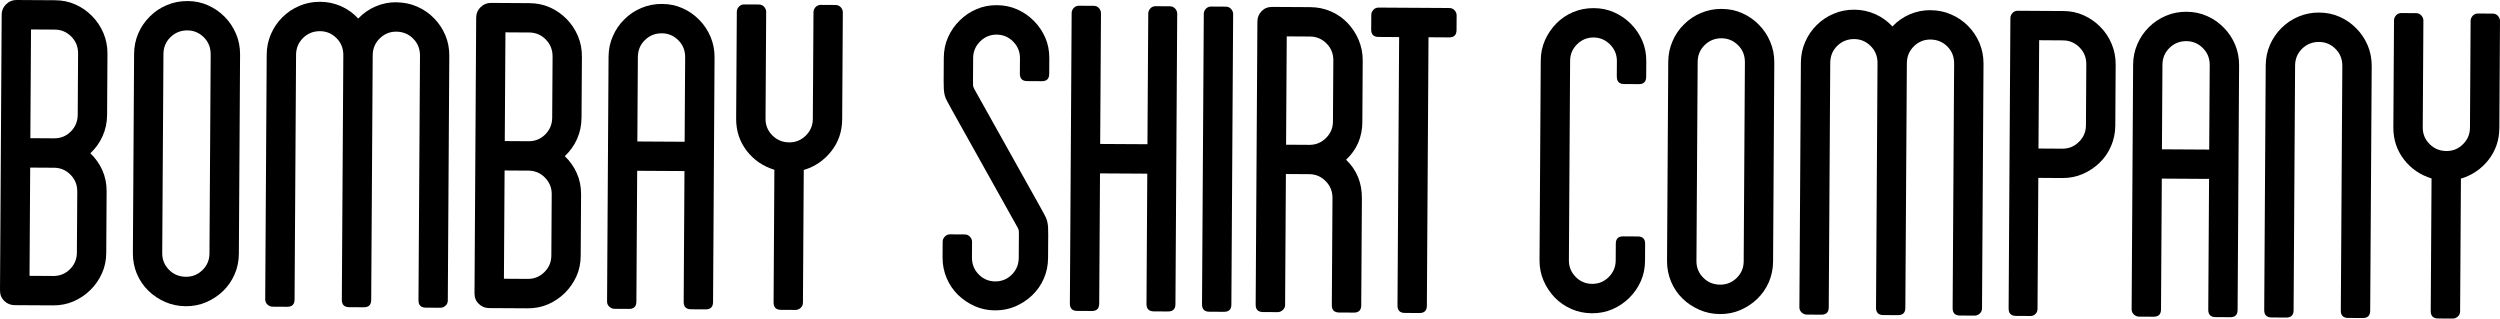
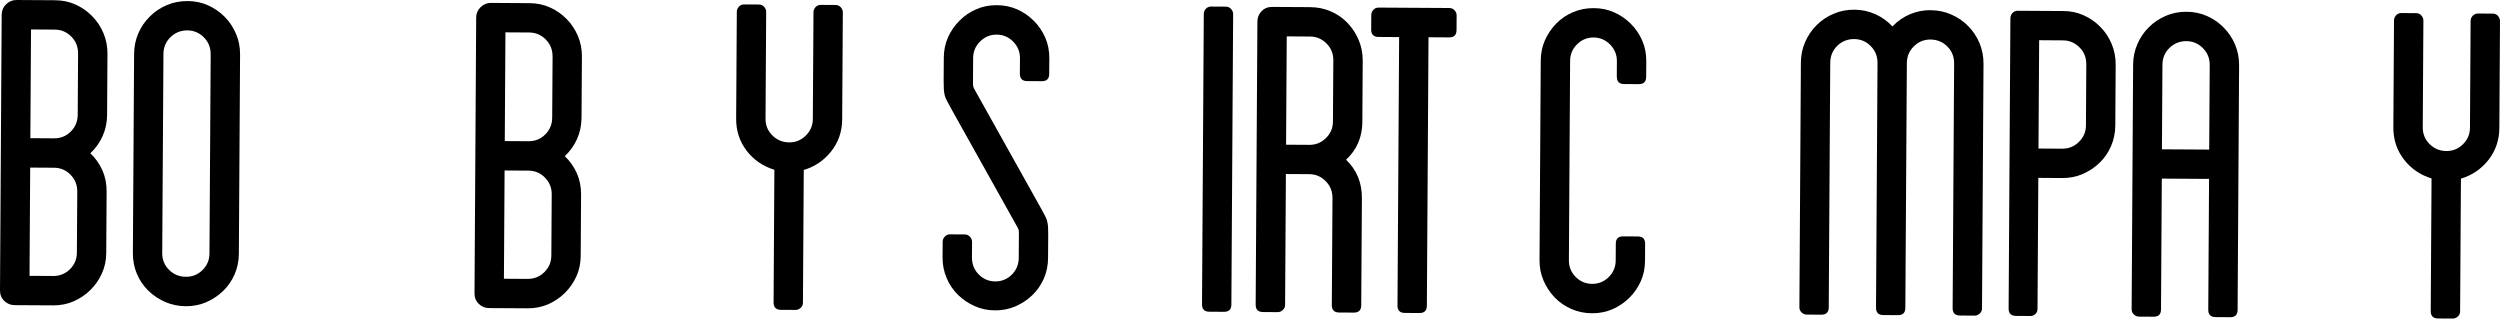
<svg xmlns="http://www.w3.org/2000/svg" viewBox="0 0 1356.45 172.85" data-name="Layer 2" id="Layer_2">
  <defs>
    <style>
      .cls-1 {
        fill-rule: evenodd;
      }
    </style>
  </defs>
  <g data-name="Layer 1" id="Layer_1-2">
    <g>
      <g>
        <path d="m41.91,103.76c.02-3.47-1.2-6.46-3.67-8.98-2.47-2.5-5.46-3.75-8.93-3.77l-12.93-.08-.36,58.73,12.94.08c3.47.02,6.48-1.19,8.98-3.66,2.51-2.49,3.76-5.45,3.78-8.96l.21-33.36h0Zm.46-74.69c.02-3.65-1.2-6.72-3.67-9.21-2.47-2.49-5.46-3.78-8.94-3.8l-12.93-.08-.36,58.99,12.93.08c3.47.02,6.48-1.17,8.98-3.65,2.51-2.5,3.77-5.53,3.79-9.18l.2-33.15h0Zm15.74,33.25c-.03,4.13-.85,7.99-2.44,11.54-1.61,3.56-3.82,6.67-6.65,9.29,2.79,2.69,4.97,5.75,6.54,9.26,1.54,3.49,2.32,7.32,2.29,11.45l-.2,33.35c-.02,3.99-.8,7.71-2.32,11.07-1.51,3.39-3.61,6.42-6.28,9.06-2.68,2.64-5.72,4.67-9.13,6.17-3.42,1.47-7.11,2.21-11.09,2.18l-20.92-.12c-2.15-.02-4.01-.79-5.58-2.28C.77,161.76-.02,159.88,0,157.52L.91,7.93c.01-2.2.82-4.05,2.41-5.62C4.91.77,6.78-.02,8.93,0l20.92.13c3.98.02,7.66.77,11.06,2.31,3.39,1.5,6.41,3.58,9.04,6.27,2.64,2.65,4.7,5.76,6.18,9.26,1.47,3.49,2.2,7.21,2.18,11.2l-.2,33.15h0Z" class="cls-1" />
        <path d="m114.3,29.5c.02-3.65-1.18-6.72-3.65-9.21-2.47-2.48-5.45-3.78-8.94-3.8-3.64-.02-6.72,1.23-9.24,3.69-2.5,2.46-3.77,5.51-3.79,9.16l-.66,108.05c-.02,3.52,1.21,6.49,3.68,9.01,2.49,2.5,5.56,3.75,9.2,3.77,3.49.02,6.49-1.19,8.98-3.66,2.51-2.48,3.75-5.45,3.77-8.96l.66-108.05h0ZM101.8.57c3.98.02,7.67.78,11.06,2.31,3.39,1.5,6.41,3.58,9.07,6.27,2.62,2.65,4.69,5.76,6.15,9.25,1.49,3.49,2.2,7.22,2.18,11.2l-.66,108.05c-.02,3.99-.78,7.73-2.32,11.22-1.5,3.46-3.61,6.48-6.25,9.05-2.69,2.57-5.73,4.55-9.15,6.05-3.41,1.47-7.1,2.2-11.09,2.18-3.98-.03-7.7-.81-11.19-2.32-3.47-1.53-6.53-3.55-9.16-6.15-2.65-2.6-4.72-5.65-6.18-9.12-1.46-3.51-2.18-7.25-2.16-11.25l.66-108.05c.02-3.98.79-7.7,2.29-11.17,1.51-3.48,3.61-6.56,6.29-9.18,2.65-2.66,5.74-4.71,9.23-6.16,3.51-1.49,7.24-2.2,11.22-2.17h0Z" class="cls-1" />
-         <path d="m215.07,1.26c4,.03,7.74.78,11.21,2.31,3.47,1.5,6.53,3.58,9.16,6.27,2.64,2.64,4.68,5.76,6.18,9.25,1.48,3.49,2.19,7.21,2.16,11.2l-.81,132.72c0,1.17-.42,2.13-1.25,2.86-.84.74-1.74,1.12-2.73,1.11l-7.98-.05c-2.66-.02-3.96-1.38-3.95-4.02l.82-132.72c.02-3.64-1.21-6.72-3.69-9.21-2.47-2.49-5.54-3.78-9.2-3.8-3.47-.02-6.47,1.23-8.97,3.69-2.5,2.46-3.78,5.51-3.8,9.16l-.81,132.72c-.02,2.65-1.35,3.98-4.01,3.97l-7.95-.05c-2.67-.01-3.99-1.37-3.98-4.02l.81-132.72c.02-3.65-1.19-6.72-3.67-9.21-2.48-2.48-5.46-3.78-8.94-3.8-3.67-.03-6.73,1.23-9.23,3.69-2.51,2.46-3.78,5.51-3.8,9.16l-.81,132.72c-.02,2.65-1.34,3.99-4,3.97l-7.97-.05c-1,0-1.91-.4-2.74-1.15-.82-.73-1.22-1.7-1.22-2.87l.81-132.72c.02-3.99.79-7.7,2.31-11.18,1.5-3.47,3.59-6.56,6.28-9.18,2.66-2.65,5.75-4.7,9.26-6.16,3.48-1.49,7.22-2.19,11.21-2.17,3.98.02,7.76.84,11.32,2.41,3.55,1.59,6.67,3.82,9.28,6.67,2.69-2.82,5.79-5.01,9.39-6.56,3.57-1.53,7.36-2.3,11.32-2.28h0Z" class="cls-1" />
        <path d="m299.35,105.33c.02-3.47-1.21-6.46-3.68-8.98-2.48-2.5-5.46-3.75-8.94-3.77l-12.95-.08-.36,58.74,12.95.08c3.48.02,6.48-1.19,8.99-3.67,2.5-2.48,3.77-5.44,3.79-8.96l.2-33.35h0Zm.46-74.69c.02-3.65-1.22-6.72-3.68-9.21-2.48-2.49-5.46-3.78-8.94-3.8l-12.95-.08-.36,58.99,12.95.08c3.48.02,6.48-1.17,8.99-3.65,2.5-2.5,3.77-5.52,3.79-9.18l.21-33.15h0Zm15.71,33.25c-.02,4.14-.84,7.99-2.43,11.55-1.6,3.56-3.81,6.66-6.65,9.29,2.81,2.68,4.99,5.75,6.54,9.26,1.55,3.48,2.32,7.31,2.3,11.45l-.2,33.35c-.02,4-.79,7.72-2.3,11.08-1.54,3.39-3.62,6.42-6.27,9.06-2.7,2.64-5.72,4.68-9.12,6.17-3.44,1.47-7.12,2.21-11.1,2.18l-20.93-.12c-2.16-.02-4.02-.78-5.58-2.29-1.58-1.52-2.34-3.4-2.32-5.76l.91-149.6c.01-2.2.8-4.06,2.39-5.62,1.58-1.54,3.44-2.33,5.61-2.31l20.93.13c3.99.03,7.66.78,11.07,2.31,3.39,1.5,6.39,3.58,9.05,6.28,2.62,2.64,4.67,5.75,6.16,9.25,1.47,3.49,2.18,7.22,2.16,11.2l-.21,33.15h0Z" class="cls-1" />
-         <path d="m371.47,76.92l.28-45.85c.03-3.65-1.2-6.72-3.67-9.2-2.47-2.49-5.46-3.78-8.94-3.8-3.66-.03-6.73,1.23-9.23,3.69-2.52,2.46-3.79,5.51-3.82,9.16l-.28,45.84,25.66.16h0Zm-12.23-74.78c3.99.02,7.65.78,11.06,2.31,3.39,1.49,6.4,3.58,9.05,6.27,2.64,2.65,4.71,5.76,6.18,9.26,1.48,3.49,2.2,7.21,2.17,11.19l-.81,132.72c-.02,2.65-1.35,3.99-4.02,3.97l-7.96-.05c-2.65-.01-3.98-1.37-3.96-4.02l.43-70.97-25.66-.15-.43,70.97c-.02,2.65-1.32,3.99-3.99,3.97l-7.97-.05c-.98,0-1.9-.4-2.72-1.14-.85-.74-1.24-1.71-1.23-2.87l.81-132.72c.02-3.98.78-7.7,2.32-11.17,1.5-3.48,3.59-6.56,6.28-9.18,2.65-2.66,5.75-4.71,9.24-6.17,3.49-1.49,7.24-2.19,11.23-2.17h0Z" class="cls-1" />
        <path d="m456.22,3.96c.72.85,1.09,1.77,1.08,2.76l-.35,58.02c-.04,6.61-2.03,12.42-5.96,17.37-3.94,4.97-8.89,8.32-14.89,10.12l-.44,71.96c0,1.17-.42,2.13-1.26,2.86-.84.74-1.76,1.12-2.73,1.11l-7.99-.05c-2.63-.01-3.96-1.37-3.95-4.02l.43-71.97c-6.12-1.87-11.12-5.27-15.01-10.29-3.85-5.01-5.77-10.84-5.73-17.44l.36-58.02c0-.99.38-1.92,1.13-2.75.75-.82,1.7-1.22,2.87-1.21l7.96.04c1.18.01,2.12.42,2.86,1.25.75.84,1.12,1.77,1.11,2.76l-.35,58.02c-.02,3.47,1.19,6.46,3.67,8.96,2.49,2.51,5.55,3.79,9.18,3.82,3.51.02,6.49-1.22,9-3.7,2.51-2.48,3.78-5.45,3.81-8.91l.36-58.03c0-.99.37-1.92,1.12-2.75.76-.82,1.71-1.22,2.86-1.21l7.96.05c1.16,0,2.11.42,2.88,1.25h0Z" class="cls-1" />
      </g>
      <g>
        <path d="m553.36,40.01l.05-8.45c.02-3.48-1.21-6.49-3.68-8.98-2.46-2.49-5.46-3.78-8.93-3.8-3.5-.02-6.5,1.23-8.98,3.69-2.51,2.46-3.78,5.46-3.81,8.94l-.08,12.69c0,1.5.03,2.41.11,2.73.07.32.29.84.6,1.48l35.47,63.45c1.17,2.17,2.07,3.82,2.73,5,.64,1.17,1.11,2.26,1.33,3.26.25,1,.39,2.06.49,3.1.05,1.1.09,2.55.08,4.37l-.08,12.43c-.02,4.01-.78,7.73-2.29,11.22-1.52,3.46-3.61,6.47-6.28,9.04-2.67,2.56-5.73,4.55-9.12,6.04-3.42,1.47-7.12,2.21-11.09,2.18-3.99-.02-7.7-.8-11.07-2.32-3.41-1.54-6.42-3.55-9.07-6.15-2.64-2.6-4.69-5.65-6.14-9.12-1.48-3.51-2.22-7.24-2.19-11.25l.06-8.45c0-.99.38-1.89,1.15-2.72.72-.83,1.69-1.25,2.85-1.24l7.96.05c1.18,0,2.13.43,2.87,1.27.74.83,1.11,1.74,1.11,2.73l-.05,8.45c-.03,3.67,1.2,6.76,3.69,9.27,2.46,2.49,5.44,3.75,8.94,3.77,3.47.02,6.48-1.2,8.97-3.66,2.5-2.47,3.77-5.54,3.79-9.22l.08-12.43c0-1.35-.04-2.16-.11-2.49-.08-.35-.28-.83-.62-1.5l-35.46-63.45c-1.15-2.15-2.04-3.84-2.72-5-.64-1.15-1.1-2.24-1.34-3.24-.25-1-.39-2.1-.48-3.24-.07-1.17-.11-2.69-.1-4.49l.08-12.69c.02-3.99.8-7.68,2.32-11.1,1.5-3.36,3.59-6.42,6.26-9.03,2.67-2.67,5.72-4.71,9.14-6.17,3.39-1.49,7.12-2.19,11.1-2.17,3.96.02,7.66.78,11.06,2.31,3.38,1.5,6.41,3.58,9.05,6.27,2.64,2.65,4.69,5.73,6.16,9.11,1.48,3.43,2.18,7.14,2.16,11.12l-.05,8.45c-.01,2.68-1.34,3.99-3.99,3.98l-7.95-.05c-2.68-.01-3.99-1.34-3.98-4.02h0Z" class="cls-1" />
-         <path d="m637.62,4.67c.75.85,1.12,1.78,1.11,2.76l-.96,157.6c-.02,2.65-1.35,3.98-4.01,3.97l-7.73-.05c-2.65-.01-3.98-1.37-3.97-4.02l.43-70.7-25.65-.15-.43,70.69c-.02,2.65-1.33,3.99-4.01,3.97l-7.97-.04c-2.65-.01-3.96-1.37-3.94-4.02l.96-157.35v-.25c0-.99.37-1.92,1.13-2.75.74-.82,1.72-1.22,2.86-1.21l7.97.05c1.18,0,2.12.41,2.89,1.25.7.84,1.08,1.77,1.07,2.76l-.44,70.93,25.65.15.44-70.93c0-.99.38-1.91,1.13-2.75.75-.82,1.71-1.22,2.88-1.21l7.73.05c1.14,0,2.11.42,2.85,1.24h0Z" class="cls-1" />
        <path d="m668.13,165.21c-.02,2.65-1.33,3.98-4.01,3.97l-7.98-.05c-2.67-.01-3.96-1.37-3.95-4.02l.96-157.35v-.25c0-.99.39-1.91,1.12-2.74.77-.82,1.72-1.22,2.87-1.21l7.98.05c1.15,0,2.11.42,2.84,1.25.75.84,1.12,1.78,1.12,2.76l-.96,157.6h0Z" class="cls-1" />
        <path d="m723.45,32.83c.02-3.65-1.18-6.72-3.68-9.21-2.46-2.49-5.45-3.78-8.93-3.8l-12.68-.08-.36,58.77,12.67.08c3.49.02,6.48-1.23,8.97-3.69,2.54-2.49,3.77-5.47,3.79-8.94l.21-33.14h0Zm15.75,33.24c-.05,8.28-3.01,15.17-8.85,20.6,5.77,5.5,8.65,12.49,8.59,20.94l-.36,58.03c-.02,2.65-1.35,3.99-4,3.97l-8-.05c-2.65-.02-3.98-1.37-3.96-4.02l.36-58.02c.02-3.64-1.18-6.71-3.68-9.2-2.45-2.54-5.44-3.8-8.93-3.82l-12.67-.08-.43,70.97c0,1.17-.45,2.13-1.29,2.86-.85.74-1.76,1.12-2.75,1.11l-7.97-.05c-2.67-.02-3.97-1.37-3.96-4.02l.94-153.6c.01-2.2.78-4.05,2.26-5.62,1.51-1.54,3.43-2.33,5.76-2.31l20.64.12c3.99.03,7.71.78,11.2,2.31,3.48,1.51,6.48,3.58,9.05,6.28,2.53,2.65,4.59,5.76,6.05,9.25,1.46,3.49,2.21,7.22,2.18,11.2l-.2,33.15h0Z" class="cls-1" />
        <path d="m789.23,5.6c.76.84,1.11,1.77,1.11,2.76l-.05,7.96c-.02,2.67-1.35,3.98-4.01,3.97l-11.2-.07-.89,145.65c-.02,2.65-1.35,3.98-4.01,3.97l-7.97-.05c-2.65-.01-3.98-1.37-3.96-4.02l.89-145.65-11.19-.07c-2.65-.02-3.98-1.35-3.97-4.01l.05-7.96c0-.99.38-1.91,1.15-2.75.74-.82,1.7-1.22,2.86-1.21l38.34.23c1.15.01,2.11.42,2.85,1.25h0Z" class="cls-1" />
      </g>
      <g>
        <path d="m877.24,41.58l.05-8.45c.02-3.48-1.23-6.49-3.69-8.98-2.47-2.49-5.44-3.78-8.94-3.81-3.48-.02-6.48,1.23-8.97,3.69-2.5,2.46-3.76,5.46-3.78,8.94l-.66,108.27c-.02,3.52,1.2,6.5,3.68,9.01,2.45,2.5,5.44,3.75,8.92,3.77,3.51.02,6.48-1.19,8.99-3.67,2.49-2.48,3.78-5.44,3.8-8.96l.06-9.19c.02-2.66,1.33-3.96,3.99-3.95l7.98.05c2.66.02,3.96,1.34,3.94,4l-.06,9.19c-.02,4.02-.76,7.71-2.29,11.08-1.5,3.39-3.58,6.42-6.26,9.06-2.69,2.64-5.74,4.67-9.15,6.16-3.4,1.47-7.1,2.21-11.09,2.18-3.98-.03-7.72-.8-11.18-2.32-3.48-1.54-6.48-3.6-9.07-6.27-2.53-2.68-4.55-5.73-6.02-9.14-1.48-3.39-2.2-7.09-2.18-11.1l.66-108.27c.03-3.99.79-7.68,2.31-11.1,1.51-3.36,3.57-6.42,6.14-9.03,2.61-2.66,5.64-4.7,9.14-6.16,3.48-1.49,7.23-2.19,11.21-2.17,3.99.02,7.69.78,11.07,2.31,3.4,1.5,6.42,3.58,9.08,6.27,2.65,2.65,4.69,5.73,6.15,9.11,1.49,3.44,2.19,7.14,2.16,11.12l-.05,8.45c-.02,2.68-1.33,3.99-3.99,3.98l-7.98-.05c-2.66-.01-3.96-1.34-3.94-4.02h0Z" class="cls-1" />
-         <path d="m946.75,33.78c.02-3.65-1.19-6.72-3.67-9.21-2.5-2.49-5.44-3.77-8.94-3.8-3.65-.03-6.72,1.23-9.22,3.69-2.52,2.46-3.78,5.51-3.8,9.16l-.66,108.04c-.02,3.52,1.21,6.5,3.69,9.01,2.47,2.5,5.52,3.75,9.17,3.78,3.5.02,6.46-1.19,8.99-3.66,2.51-2.49,3.76-5.45,3.78-8.97l.66-108.04h0Zm-12.52-28.94c3.98.02,7.68.78,11.06,2.31,3.4,1.5,6.4,3.58,9.05,6.27,2.64,2.65,4.68,5.76,6.17,9.26,1.46,3.49,2.21,7.21,2.19,11.19l-.66,108.05c-.03,4-.83,7.73-2.33,11.22-1.53,3.46-3.61,6.47-6.28,9.04-2.67,2.56-5.7,4.56-9.12,6.04-3.4,1.47-7.11,2.21-11.09,2.18-3.99-.02-7.73-.8-11.17-2.32-3.51-1.54-6.56-3.55-9.19-6.15-2.68-2.6-4.72-5.65-6.17-9.12-1.47-3.51-2.22-7.25-2.19-11.25l.66-108.05c.02-3.98.8-7.7,2.33-11.17,1.48-3.48,3.56-6.56,6.27-9.17,2.66-2.67,5.74-4.71,9.26-6.17,3.46-1.49,7.21-2.19,11.19-2.17h0Z" class="cls-1" />
        <path d="m1047.52,5.54c3.97.02,7.7.78,11.16,2.31,3.48,1.5,6.55,3.58,9.18,6.27,2.64,2.65,4.68,5.76,6.18,9.25,1.45,3.49,2.19,7.22,2.17,11.2l-.81,132.72c0,1.16-.44,2.12-1.25,2.85-.85.74-1.75,1.12-2.74,1.11l-7.99-.05c-2.66-.02-3.98-1.37-3.96-4.02l.81-132.72c.03-3.65-1.19-6.72-3.66-9.21-2.47-2.49-5.58-3.78-9.19-3.8-3.5-.02-6.52,1.23-9,3.69-2.5,2.46-3.78,5.51-3.8,9.16l-.82,132.72c-.01,2.65-1.33,3.99-4.01,3.97l-7.94-.04c-2.67-.02-3.98-1.38-3.96-4.02l.81-132.72c.02-3.64-1.2-6.72-3.69-9.21-2.47-2.49-5.45-3.77-8.93-3.8-3.66-.02-6.73,1.23-9.24,3.69-2.5,2.46-3.76,5.52-3.79,9.16l-.81,132.72c-.01,2.65-1.35,3.98-4,3.97l-8-.05c-.96,0-1.91-.39-2.69-1.14-.85-.74-1.25-1.71-1.24-2.88l.81-132.72c.03-3.98.78-7.7,2.33-11.17,1.5-3.48,3.59-6.56,6.25-9.18,2.67-2.66,5.77-4.71,9.27-6.16,3.49-1.5,7.23-2.2,11.21-2.18,3.98.03,7.74.84,11.31,2.42,3.55,1.59,6.67,3.82,9.3,6.67,2.66-2.82,5.79-5.01,9.37-6.56,3.56-1.53,7.36-2.31,11.36-2.28h0Z" class="cls-1" />
        <path d="m1131.99,34.91c.02-3.65-1.2-6.72-3.7-9.2-2.46-2.49-5.45-3.78-8.93-3.8l-12.95-.09-.37,58.77,12.96.08c3.49.02,6.5-1.22,8.98-3.68,2.53-2.49,3.79-5.46,3.81-8.93l.2-33.15h0Zm-12.53-28.94c3.98.03,7.67.78,11.05,2.31,3.39,1.5,6.42,3.58,9.06,6.28,2.65,2.65,4.7,5.75,6.16,9.25,1.46,3.5,2.21,7.22,2.19,11.2l-.2,33.15c-.03,3.96-.83,7.71-2.33,11.17-1.5,3.49-3.58,6.49-6.27,9.05-2.67,2.56-5.72,4.59-9.13,6.04-3.39,1.49-7.09,2.2-11.08,2.18l-12.96-.09-.43,70.97c0,1.17-.37,2.13-1.1,2.85-.77.74-1.62,1.12-2.63,1.12l-7.96-.05c-2.67-.02-4.01-1.38-3.99-4.02l.43-70.97.1-15.9.43-70.47v-.25c0-.99.41-1.91,1.14-2.74.75-.82,1.72-1.22,2.9-1.21l24.63.15h0Z" class="cls-1" />
        <path d="m1198.67,81.17l.28-45.84c.02-3.65-1.19-6.72-3.7-9.21-2.45-2.49-5.44-3.78-8.9-3.8-3.67-.03-6.75,1.23-9.25,3.69-2.52,2.46-3.78,5.52-3.8,9.16l-.28,45.84,25.65.15h0Zm-12.22-74.78c3.96.02,7.64.78,11.05,2.31,3.4,1.5,6.42,3.58,9.05,6.28,2.64,2.64,4.72,5.75,6.18,9.25,1.45,3.49,2.18,7.21,2.16,11.2l-.81,132.71c-.01,2.65-1.33,3.99-4.02,3.97l-7.94-.05c-2.66-.01-3.98-1.37-3.96-4.02l.43-70.97-25.64-.16-.43,70.97c-.01,2.65-1.33,3.98-4.01,3.97l-7.98-.05c-1,0-1.9-.4-2.73-1.15-.8-.74-1.23-1.7-1.22-2.87l.81-132.72c.03-3.98.8-7.69,2.33-11.17,1.51-3.48,3.6-6.56,6.27-9.18,2.66-2.65,5.78-4.7,9.25-6.16,3.49-1.49,7.23-2.19,11.25-2.17h0Z" class="cls-1" />
-         <path d="m1258.38,6.82c3.98.03,7.68.78,11.07,2.31,3.4,1.51,6.41,3.58,9.05,6.28,2.63,2.65,4.7,5.76,6.18,9.25,1.46,3.5,2.18,7.22,2.16,11.2l-.82,132.72c-.01,2.65-1.35,3.99-4,3.97l-7.96-.04c-2.69-.02-3.99-1.37-3.98-4.02l.82-132.72c.02-3.65-1.19-6.72-3.66-9.21-2.47-2.49-5.46-3.78-8.95-3.8-3.66-.02-6.73,1.23-9.24,3.69-2.48,2.46-3.76,5.51-3.78,9.16l-.81,132.72c-.02,2.65-1.34,3.99-4.01,3.97l-7.94-.05c-2.66-.02-4.01-1.37-3.99-4.02l.81-132.73c.03-3.98.81-7.7,2.31-11.17,1.53-3.48,3.61-6.56,6.29-9.18,2.66-2.66,5.77-4.7,9.25-6.17,3.51-1.48,7.24-2.19,11.21-2.17h0Z" class="cls-1" />
        <path d="m1355.35,8.65c.74.85,1.1,1.78,1.1,2.76l-.35,58.02c-.04,6.61-2.05,12.42-5.94,17.38-3.94,4.96-8.91,8.31-14.91,10.11l-.44,71.96c0,1.17-.41,2.13-1.24,2.85-.83.75-1.77,1.12-2.75,1.12l-7.96-.05c-2.66-.02-4.01-1.38-3.99-4.02l.44-71.96c-6.12-1.88-11.12-5.28-14.99-10.3-3.85-5.01-5.77-10.84-5.73-17.45l.36-58.02c0-.99.37-1.91,1.14-2.75.75-.82,1.7-1.22,2.85-1.21l7.97.05c1.18,0,2.14.41,2.85,1.25.75.84,1.14,1.77,1.13,2.76l-.35,58.02c-.02,3.47,1.19,6.46,3.67,8.96,2.45,2.51,5.54,3.79,9.2,3.82,3.49.02,6.48-1.22,8.97-3.71,2.5-2.47,3.76-5.44,3.78-8.92l.35-58.02c0-.99.4-1.91,1.14-2.75.78-.82,1.72-1.22,2.89-1.21l7.97.05c1.15,0,2.11.41,2.85,1.24h0Z" class="cls-1" />
      </g>
    </g>
  </g>
</svg>